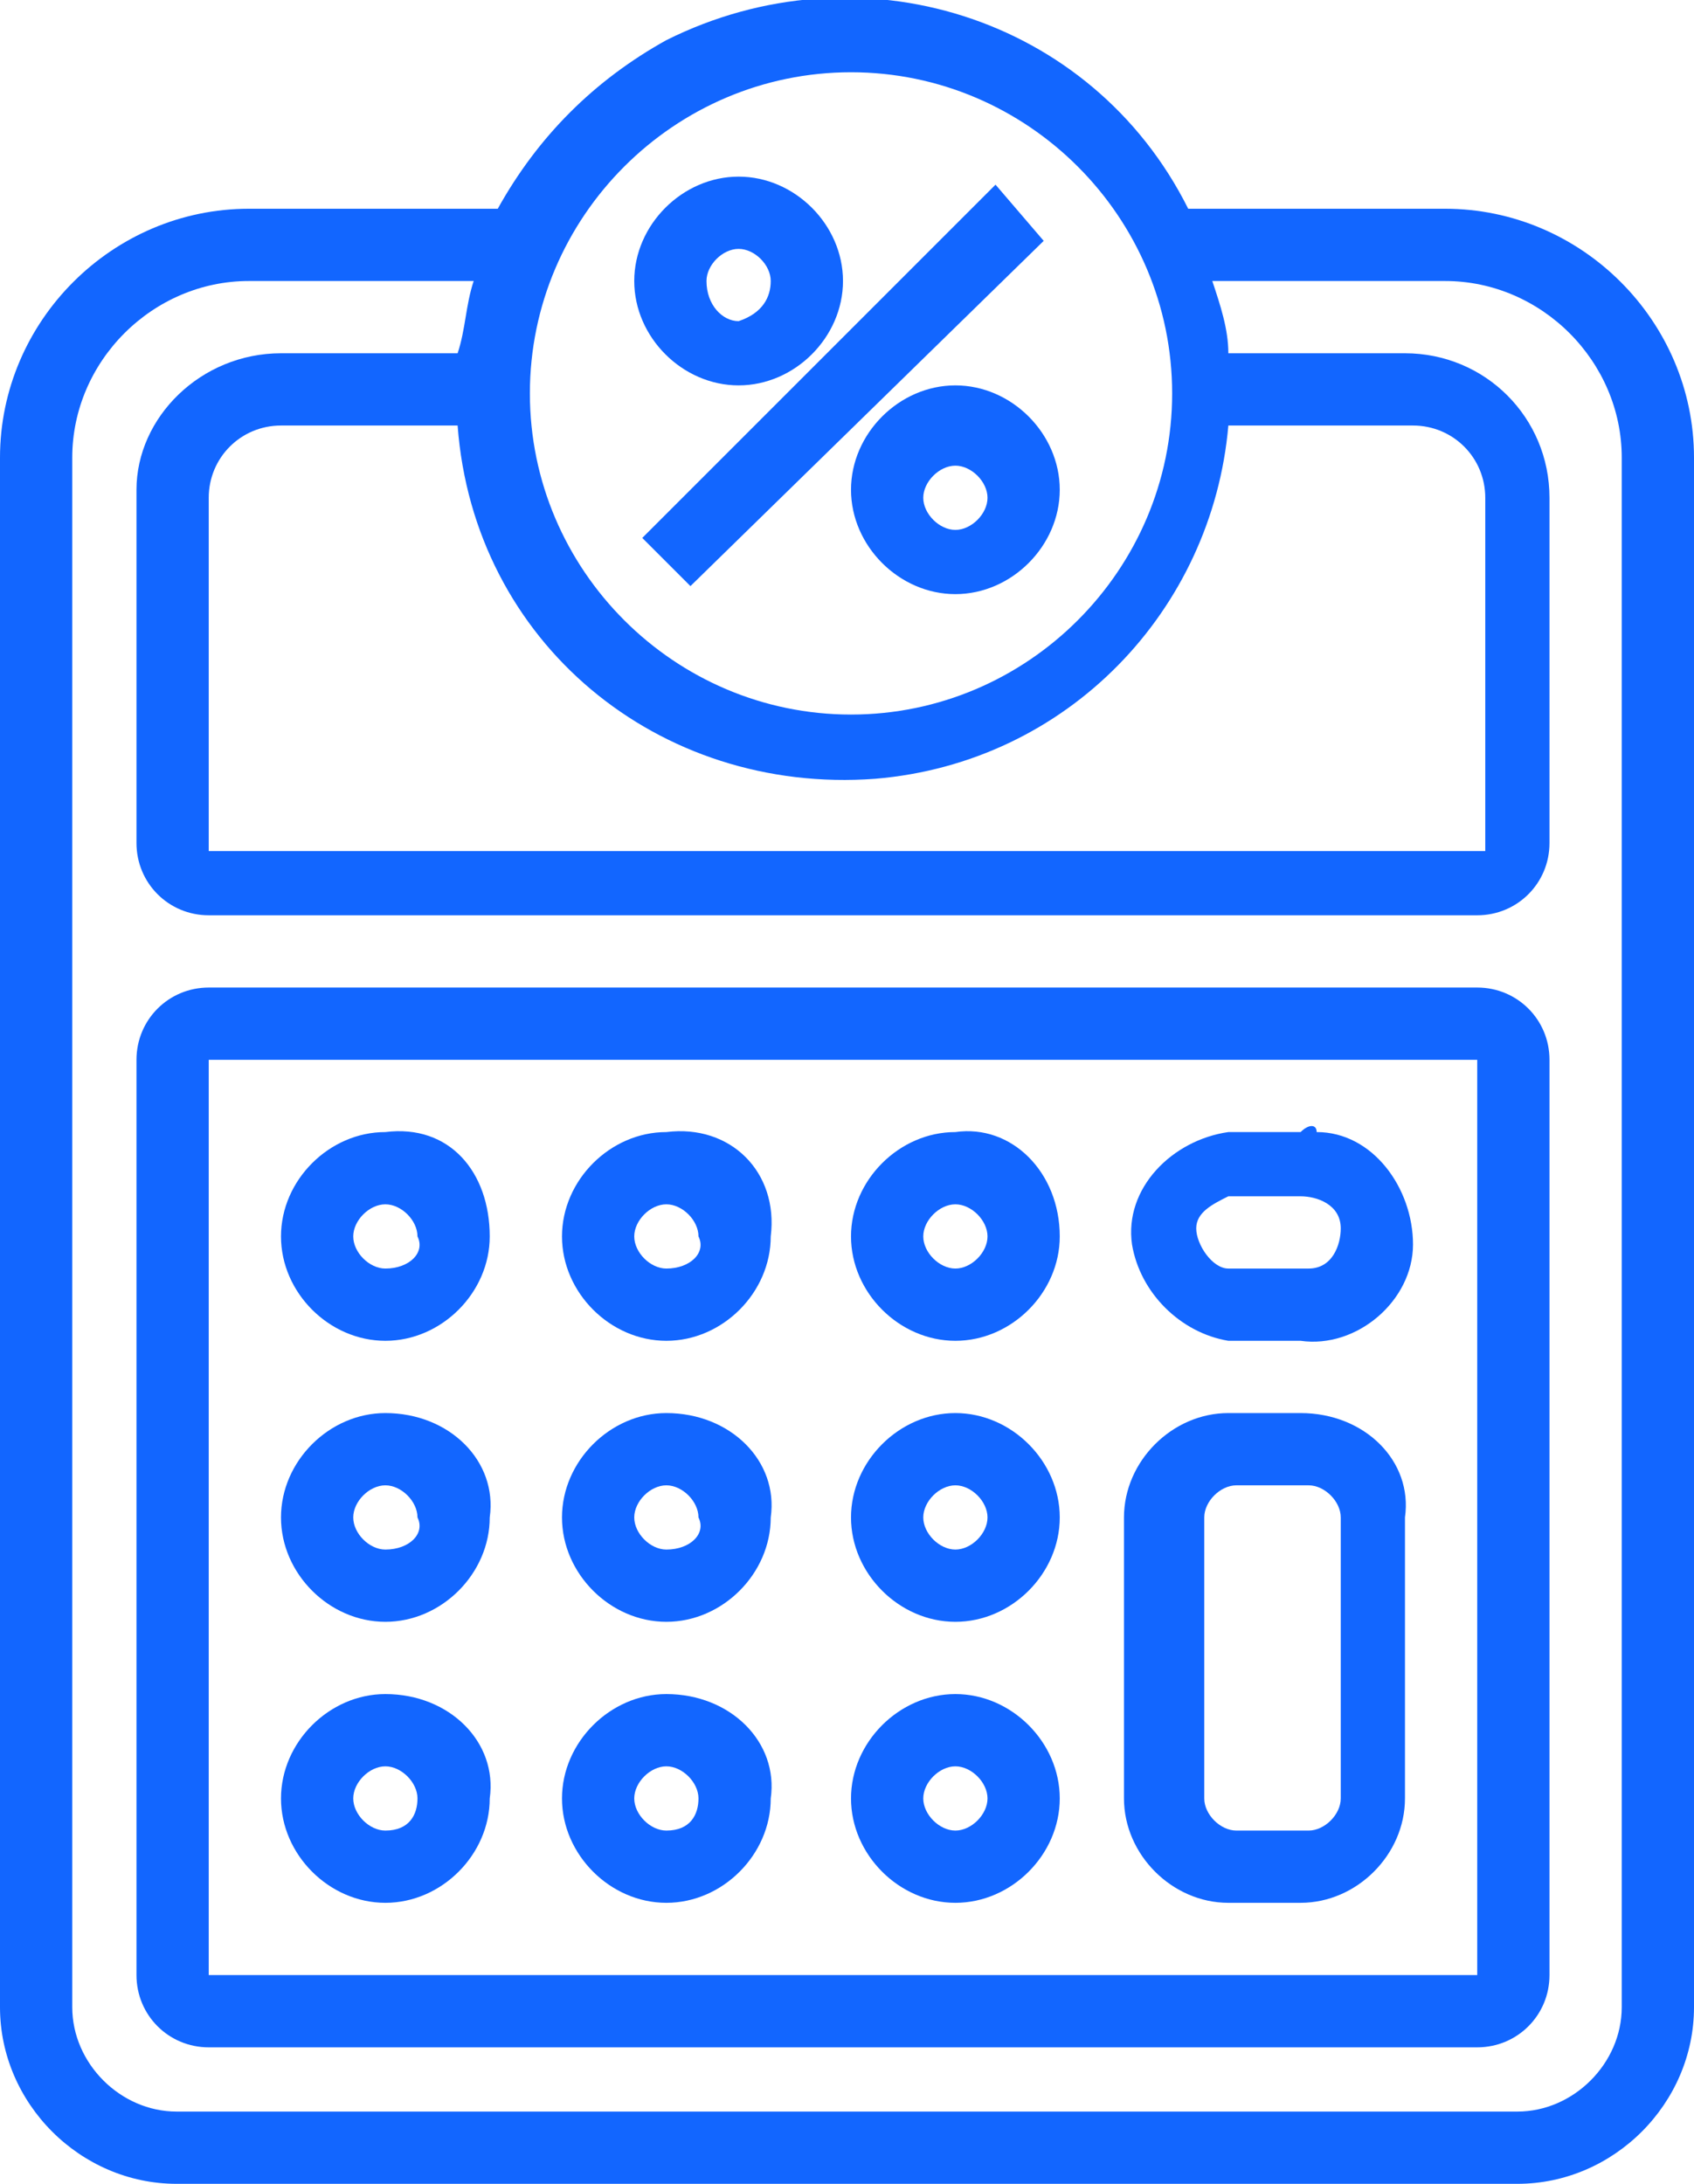
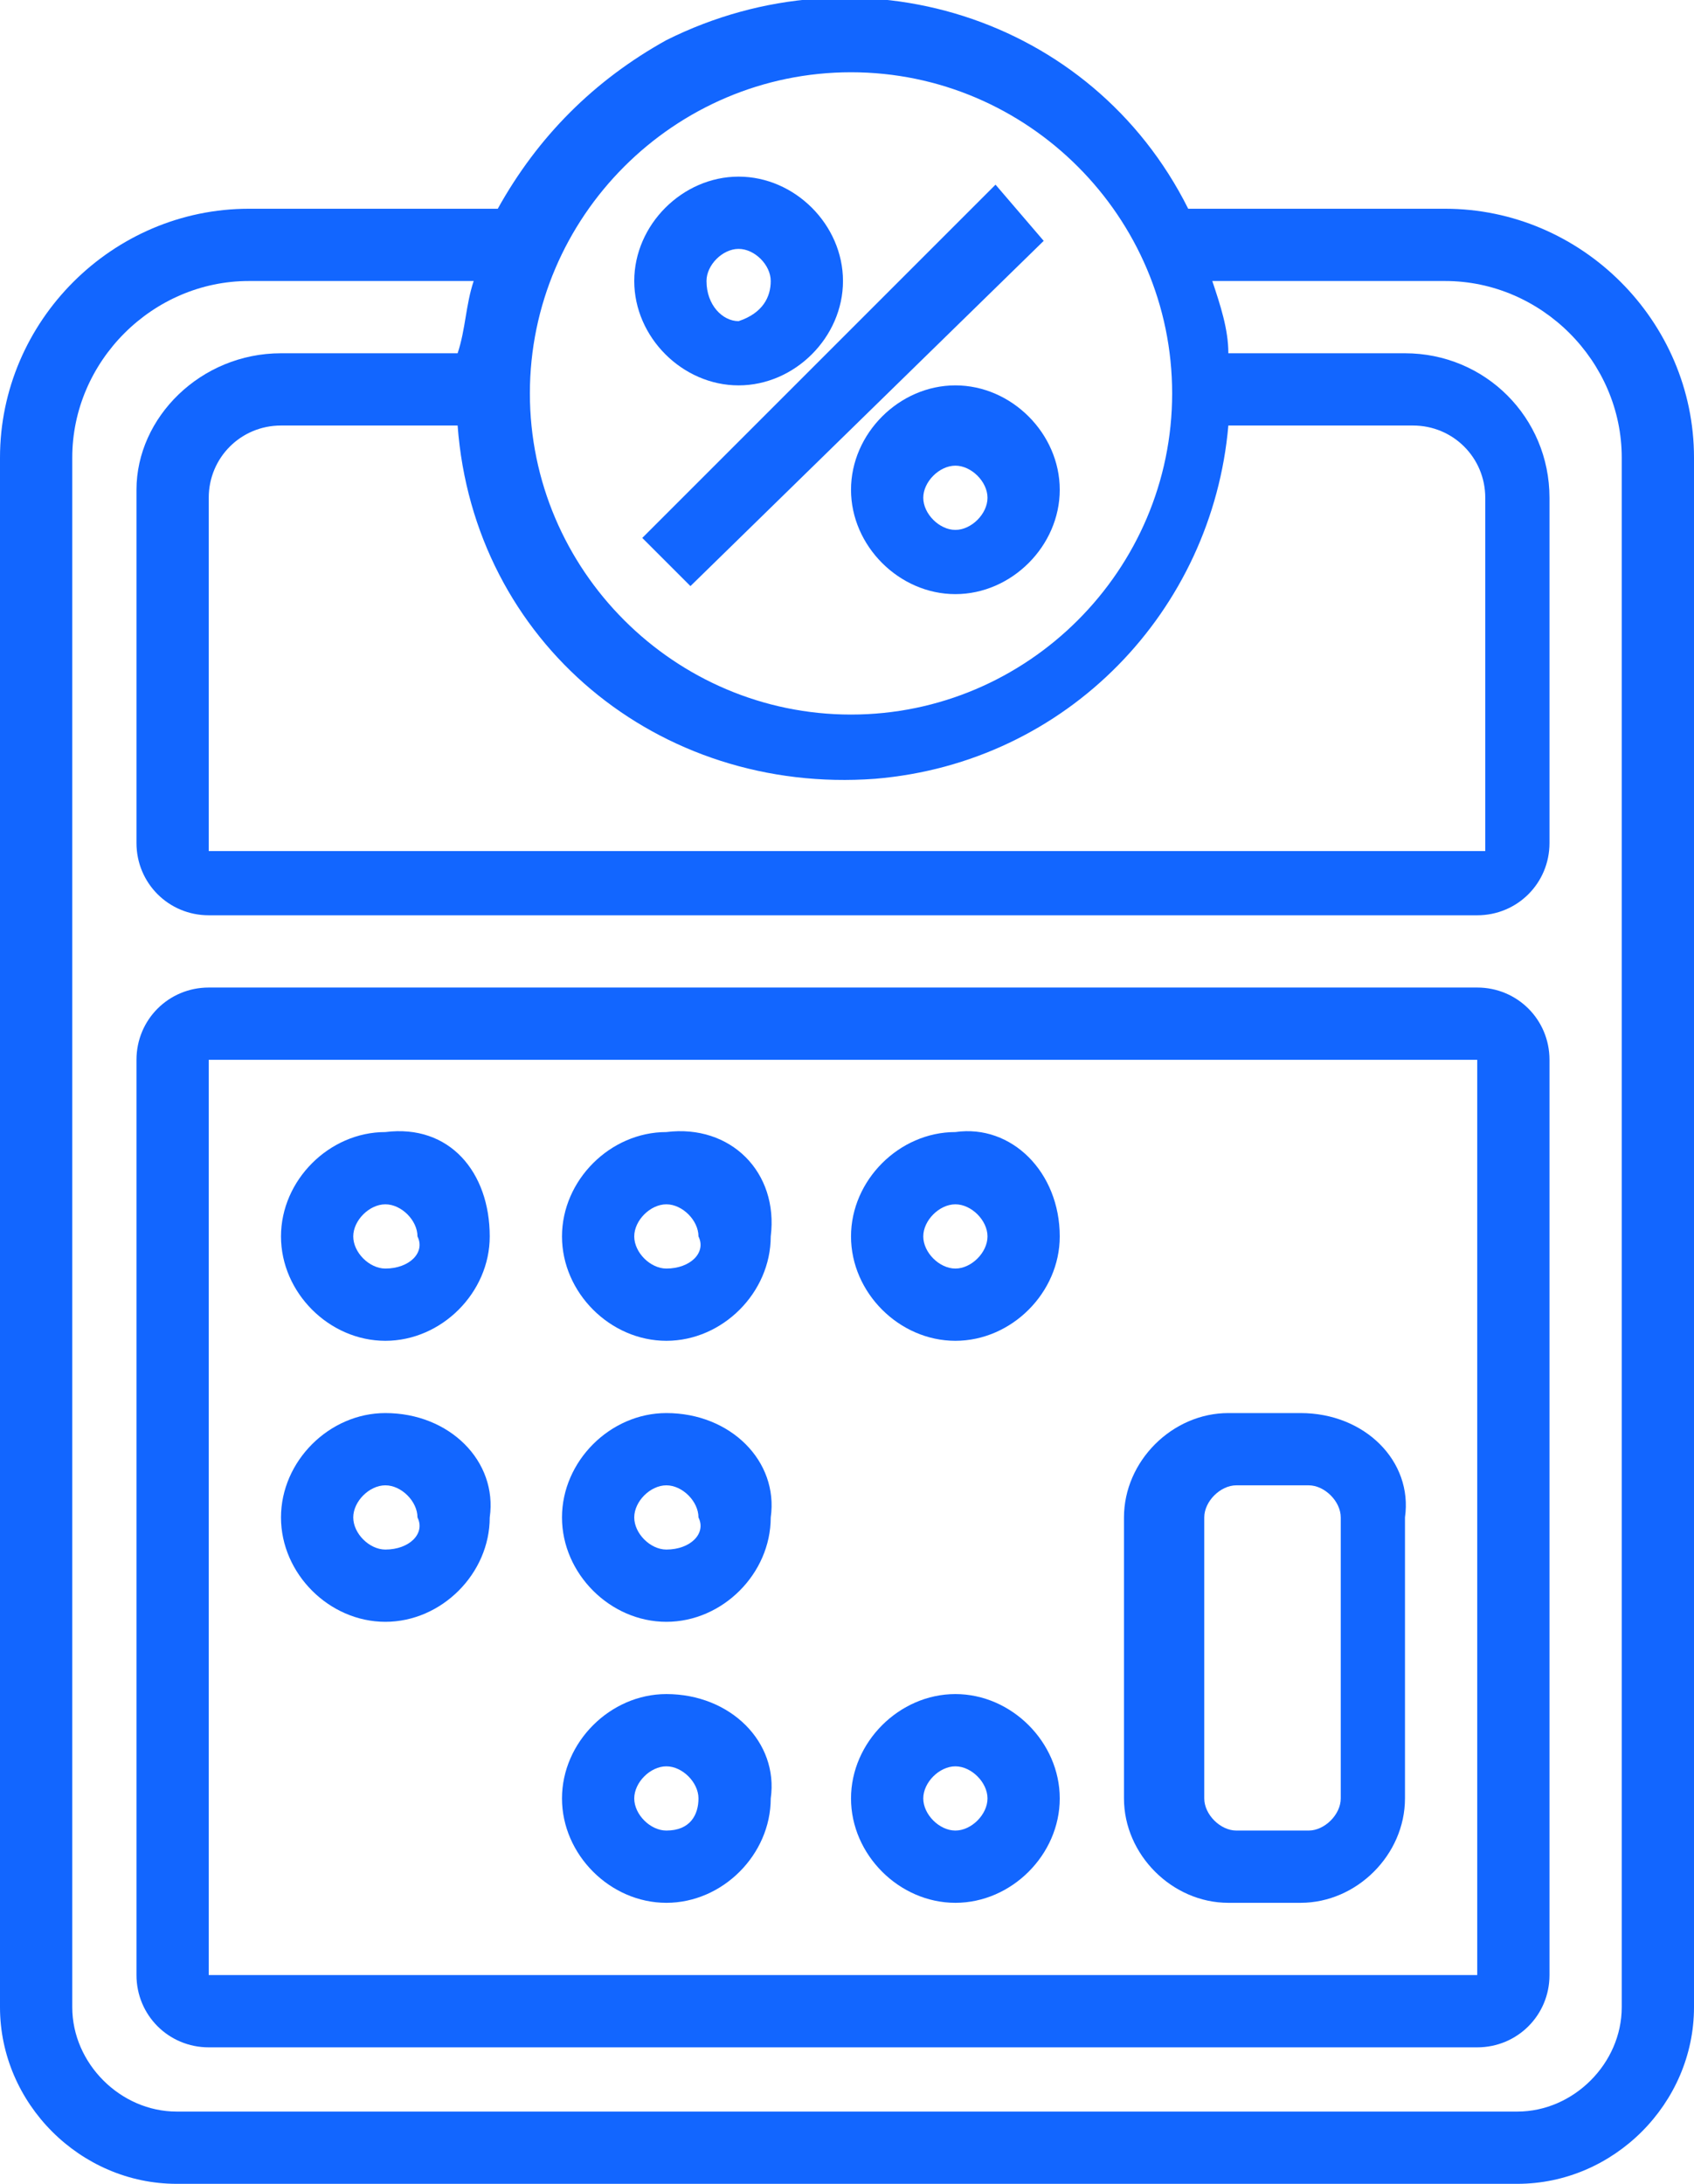
<svg xmlns="http://www.w3.org/2000/svg" version="1.1" id="Capa_1" x="0px" y="0px" viewBox="0 0 21.1 27.2" style="enable-background:new 0 0 21.1 27.2;" xml:space="preserve">
  <style type="text/css">
	.st0{fill:#1266FF;}
</style>
  <g id="Capa_2_1_">
    <g id="Capa_4">
      <path class="st0" d="M18,2.6h-3.2c-1.2-2.4-4.1-3.3-6.5-2.1C7.4,1,6.7,1.7,6.2,2.6H3.1C1.4,2.6,0,4,0,5.7V25c0,1.2,1,2.2,2.2,2.2    h16.7c1.2,0,2.2-1,2.2-2.2V5.7C21.1,4,19.7,2.6,18,2.6z M17.6,5.3c0.5,0,0.9,0.4,0.9,0.9v4.4H2.6V6.2c0-0.5,0.4-0.9,0.9-0.9l0,0    h2.2c0.2,2.7,2.5,4.6,5.2,4.4c2.4-0.2,4.2-2.1,4.4-4.4L17.6,5.3z M10.6,0.9c2.2,0,4,1.8,4,4s-1.8,4-4,4s-4-1.8-4-4    C6.6,2.7,8.4,0.9,10.6,0.9L10.6,0.9z M20.2,25c0,0.7-0.6,1.3-1.3,1.3H2.2c-0.7,0-1.3-0.6-1.3-1.3V5.7c0-1.2,1-2.2,2.2-2.2h2.8    C5.8,3.8,5.8,4.1,5.7,4.4H3.5c-1,0-1.8,0.8-1.8,1.7c0,0,0,0,0,0v4.4c0,0.5,0.4,0.9,0.9,0.9h15.8c0.5,0,0.9-0.4,0.9-0.9V6.2    c0-1-0.8-1.8-1.8-1.8h-2.2c0-0.3-0.1-0.6-0.2-0.9H18c1.2,0,2.2,1,2.2,2.2V25z" />
      <path class="st0" d="M18.4,12.3H2.6c-0.5,0-0.9,0.4-0.9,0.9v11.4c0,0.5,0.4,0.9,0.9,0.9c0,0,0,0,0,0h15.8c0.5,0,0.9-0.4,0.9-0.9    V13.2C19.3,12.7,18.9,12.3,18.4,12.3z M2.6,24.6V13.2h15.8v11.4H2.6z" />
-       <path class="st0" d="M4.8,21.1c-0.7,0-1.3,0.6-1.3,1.3s0.6,1.3,1.3,1.3s1.3-0.6,1.3-1.3l0,0C6.2,21.7,5.6,21.1,4.8,21.1z     M4.8,22.8c-0.2,0-0.4-0.2-0.4-0.4S4.6,22,4.8,22s0.4,0.2,0.4,0.4S5.1,22.8,4.8,22.8L4.8,22.8z" />
      <path class="st0" d="M8.3,21.1c-0.7,0-1.3,0.6-1.3,1.3c0,0.7,0.6,1.3,1.3,1.3s1.3-0.6,1.3-1.3l0,0C9.7,21.7,9.1,21.1,8.3,21.1z     M8.3,22.8c-0.2,0-0.4-0.2-0.4-0.4c0-0.2,0.2-0.4,0.4-0.4c0.2,0,0.4,0.2,0.4,0.4S8.6,22.8,8.3,22.8L8.3,22.8z" />
      <path class="st0" d="M11.9,21.1c-0.7,0-1.3,0.6-1.3,1.3s0.6,1.3,1.3,1.3c0.7,0,1.3-0.6,1.3-1.3l0,0C13.2,21.7,12.6,21.1,11.9,21.1    z M11.9,22.8c-0.2,0-0.4-0.2-0.4-0.4c0-0.2,0.2-0.4,0.4-0.4c0.2,0,0.4,0.2,0.4,0.4S12.1,22.8,11.9,22.8L11.9,22.8z" />
      <path class="st0" d="M4.8,17.6c-0.7,0-1.3,0.6-1.3,1.3s0.6,1.3,1.3,1.3s1.3-0.6,1.3-1.3l0,0C6.2,18.2,5.6,17.6,4.8,17.6z     M4.8,19.3c-0.2,0-0.4-0.2-0.4-0.4l0,0c0-0.2,0.2-0.4,0.4-0.4s0.4,0.2,0.4,0.4C5.3,19.1,5.1,19.3,4.8,19.3L4.8,19.3z" />
      <path class="st0" d="M8.3,17.6c-0.7,0-1.3,0.6-1.3,1.3c0,0.7,0.6,1.3,1.3,1.3s1.3-0.6,1.3-1.3l0,0C9.7,18.2,9.1,17.6,8.3,17.6z     M8.3,19.3c-0.2,0-0.4-0.2-0.4-0.4l0,0c0-0.2,0.2-0.4,0.4-0.4c0.2,0,0.4,0.2,0.4,0.4C8.8,19.1,8.6,19.3,8.3,19.3L8.3,19.3z" />
-       <path class="st0" d="M11.9,17.6c-0.7,0-1.3,0.6-1.3,1.3s0.6,1.3,1.3,1.3c0.7,0,1.3-0.6,1.3-1.3l0,0C13.2,18.2,12.6,17.6,11.9,17.6    z M11.9,19.3c-0.2,0-0.4-0.2-0.4-0.4l0,0c0-0.2,0.2-0.4,0.4-0.4c0.2,0,0.4,0.2,0.4,0.4S12.1,19.3,11.9,19.3    C11.9,19.3,11.9,19.3,11.9,19.3z" />
      <path class="st0" d="M4.8,14.1c-0.7,0-1.3,0.6-1.3,1.3c0,0.7,0.6,1.3,1.3,1.3s1.3-0.6,1.3-1.3c0,0,0,0,0,0    C6.1,14.6,5.6,14,4.8,14.1z M4.8,15.8c-0.2,0-0.4-0.2-0.4-0.4c0-0.2,0.2-0.4,0.4-0.4s0.4,0.2,0.4,0.4l0,0    C5.3,15.6,5.1,15.8,4.8,15.8z" />
      <path class="st0" d="M8.3,14.1c-0.7,0-1.3,0.6-1.3,1.3c0,0.7,0.6,1.3,1.3,1.3c0.7,0,1.3-0.6,1.3-1.3c0,0,0,0,0,0    C9.7,14.6,9.1,14,8.3,14.1z M8.3,15.8c-0.2,0-0.4-0.2-0.4-0.4c0-0.2,0.2-0.4,0.4-0.4c0.2,0,0.4,0.2,0.4,0.4v0    C8.8,15.6,8.6,15.8,8.3,15.8z" />
      <path class="st0" d="M11.9,14.1c-0.7,0-1.3,0.6-1.3,1.3s0.6,1.3,1.3,1.3c0.7,0,1.3-0.6,1.3-1.3c0,0,0,0,0,0    C13.2,14.6,12.6,14,11.9,14.1C11.9,14,11.9,14,11.9,14.1z M11.9,15.8c-0.2,0-0.4-0.2-0.4-0.4s0.2-0.4,0.4-0.4    c0.2,0,0.4,0.2,0.4,0.4v0C12.3,15.6,12.1,15.8,11.9,15.8z" />
-       <path class="st0" d="M16.2,14.1h-0.9c-0.7,0.1-1.3,0.7-1.2,1.4c0.1,0.6,0.6,1.1,1.2,1.2h0.9c0.7,0.1,1.4-0.5,1.4-1.2    s-0.5-1.4-1.2-1.4C16.4,14,16.3,14,16.2,14.1z M16.2,15.8h-0.9c-0.2,0-0.4-0.3-0.4-0.5c0-0.2,0.2-0.3,0.4-0.4h0.9    c0.2,0,0.5,0.1,0.5,0.4c0,0.2-0.1,0.5-0.4,0.5C16.3,15.8,16.3,15.8,16.2,15.8z" />
      <path class="st0" d="M16.2,17.6h-0.9c-0.7,0-1.3,0.6-1.3,1.3v3.5c0,0.7,0.6,1.3,1.3,1.3h0.9c0.7,0,1.3-0.6,1.3-1.3v-3.5    C17.6,18.2,17,17.6,16.2,17.6z M16.7,22.4c0,0.2-0.2,0.4-0.4,0.4c0,0,0,0,0,0h-0.9c-0.2,0-0.4-0.2-0.4-0.4v-3.5    c0-0.2,0.2-0.4,0.4-0.4c0,0,0,0,0,0h0.9c0.2,0,0.4,0.2,0.4,0.4c0,0,0,0,0,0V22.4z" />
      <path class="st0" d="M8,6.7l4.4-4.4L13,3L8.6,7.3L8,6.7z" />
      <path class="st0" d="M11.9,4.8c-0.7,0-1.3,0.6-1.3,1.3s0.6,1.3,1.3,1.3c0.7,0,1.3-0.6,1.3-1.3c0,0,0,0,0,0    C13.2,5.4,12.6,4.8,11.9,4.8z M11.9,6.6c-0.2,0-0.4-0.2-0.4-0.4c0-0.2,0.2-0.4,0.4-0.4c0.2,0,0.4,0.2,0.4,0.4c0,0,0,0,0,0    C12.3,6.4,12.1,6.6,11.9,6.6z" />
      <path class="st0" d="M9.2,4.8c0.7,0,1.3-0.6,1.3-1.3S9.9,2.2,9.2,2.2c-0.7,0-1.3,0.6-1.3,1.3l0,0C7.9,4.2,8.5,4.8,9.2,4.8z     M9.2,3.1c0.2,0,0.4,0.2,0.4,0.4S9.5,3.9,9.2,4C9,4,8.8,3.8,8.8,3.5c0,0,0,0,0,0C8.8,3.3,9,3.1,9.2,3.1z" />
    </g>
  </g>
</svg>